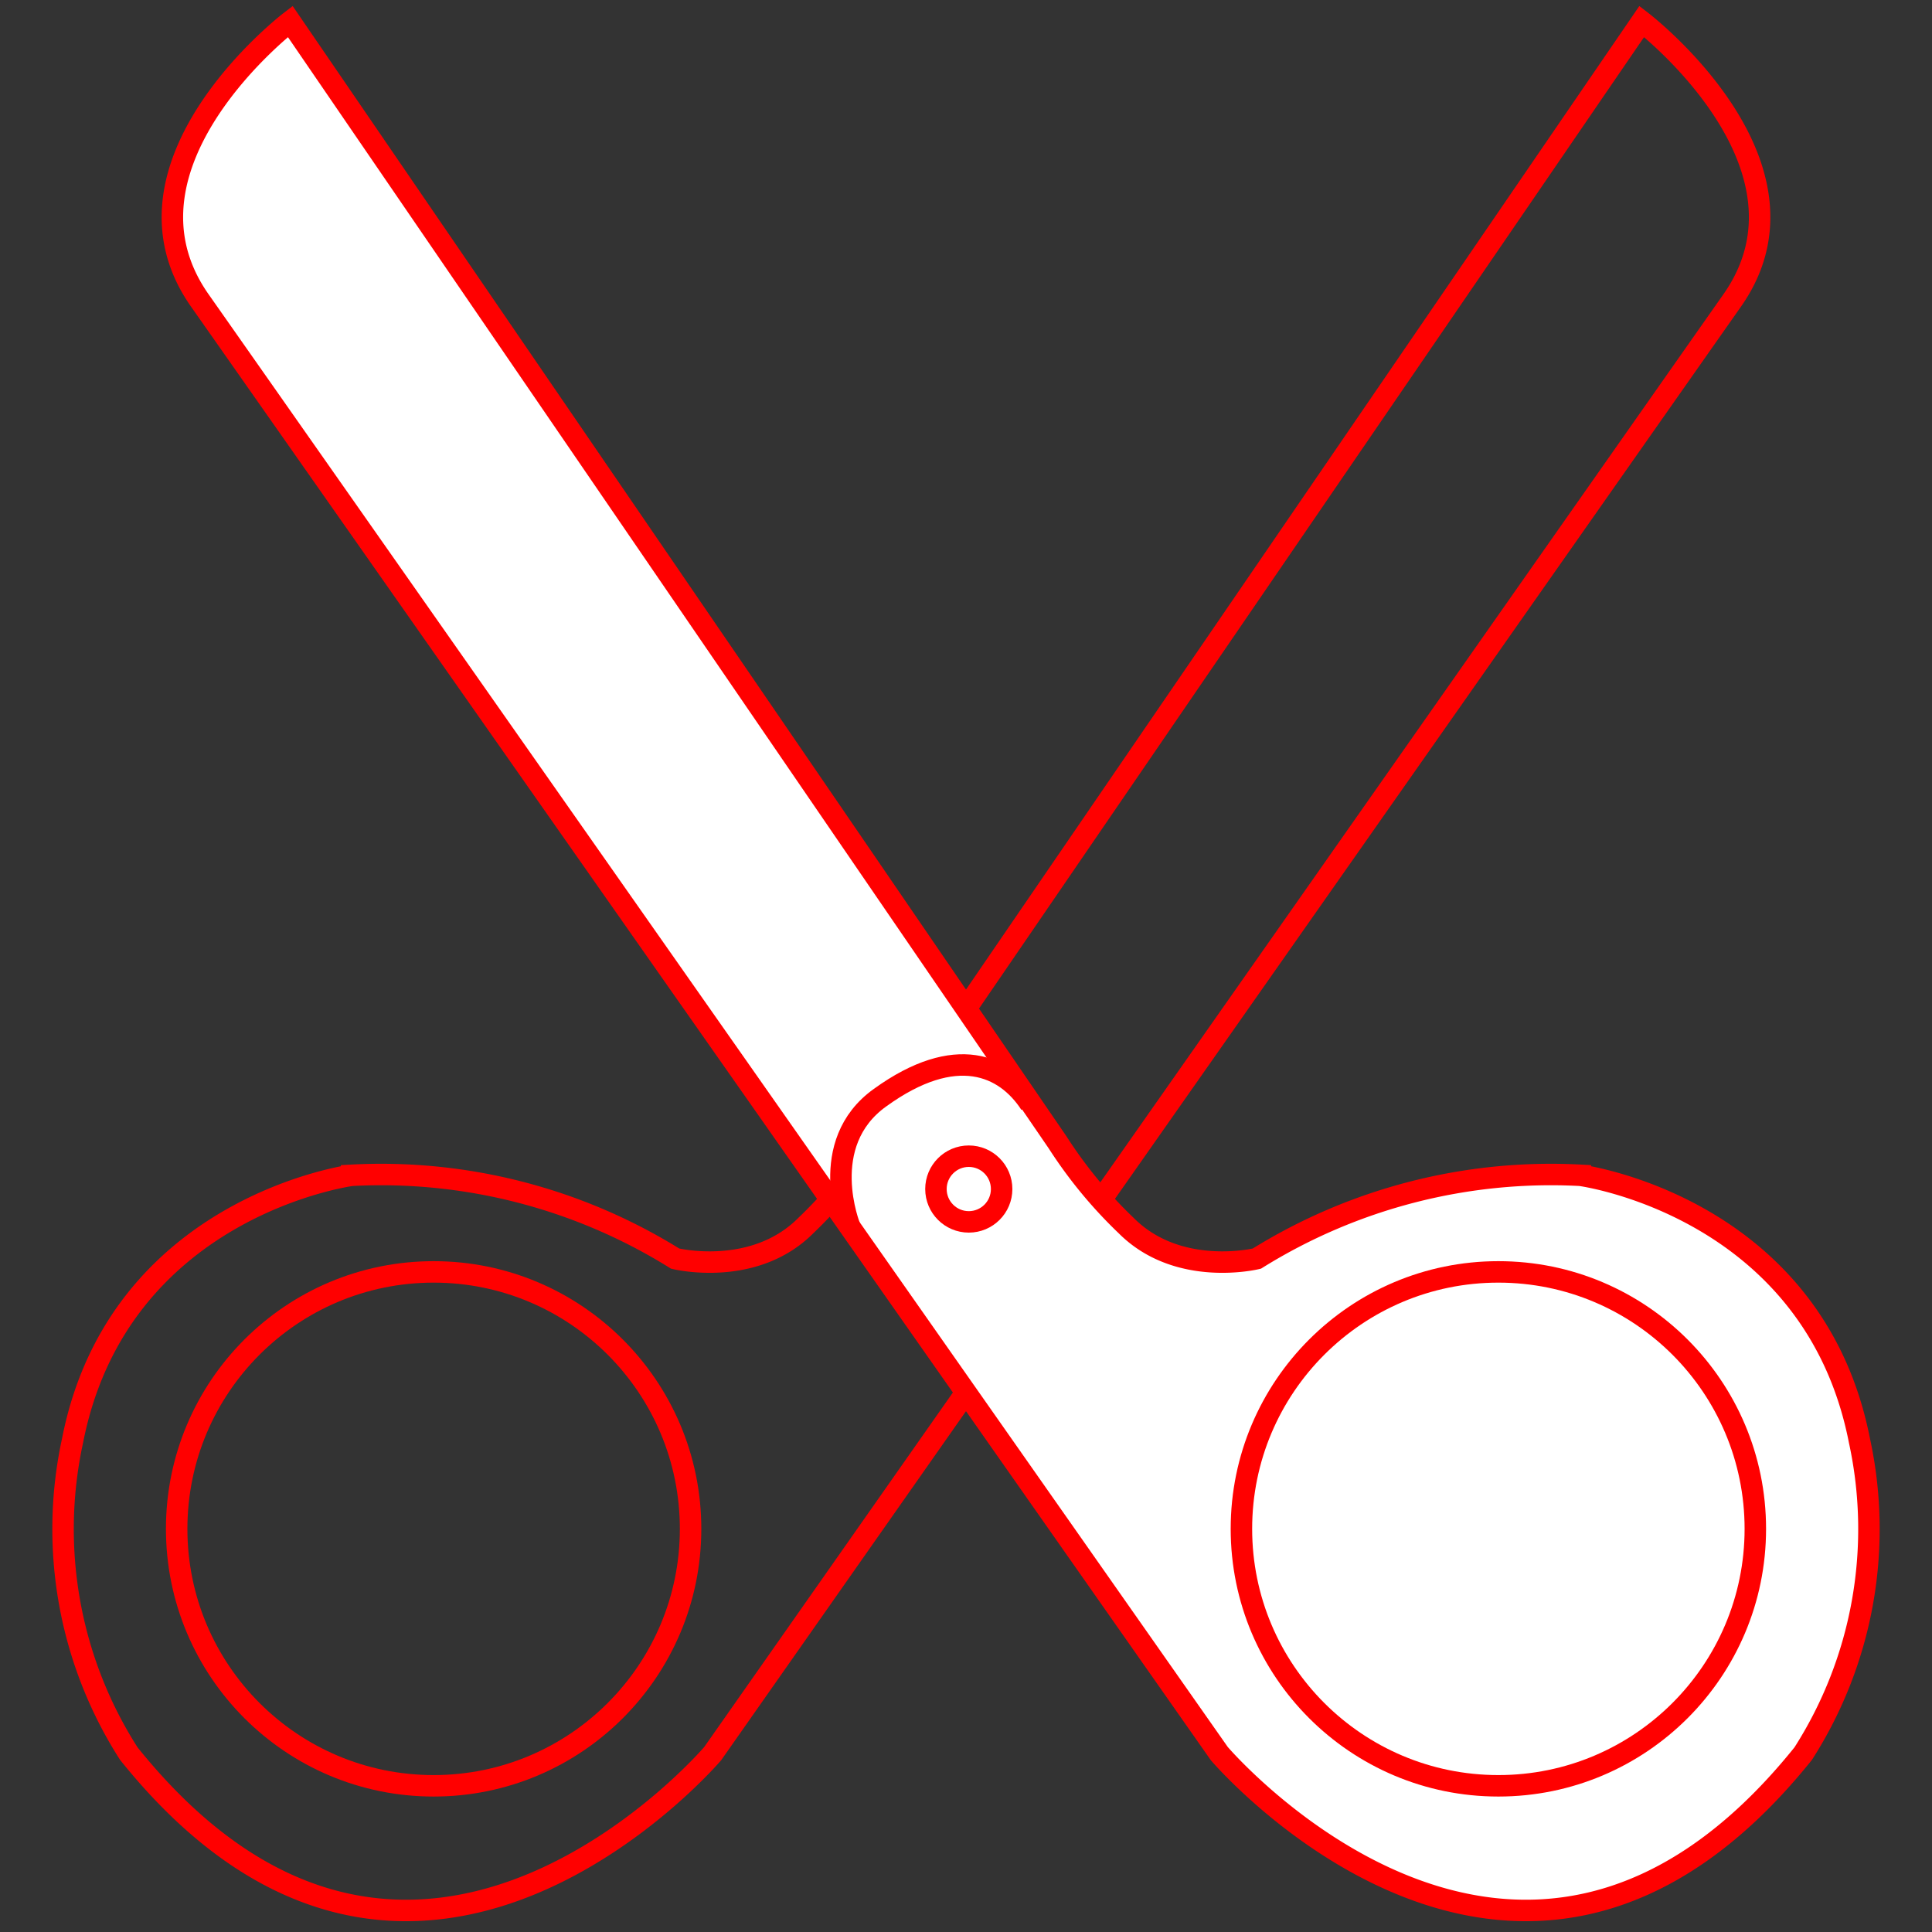
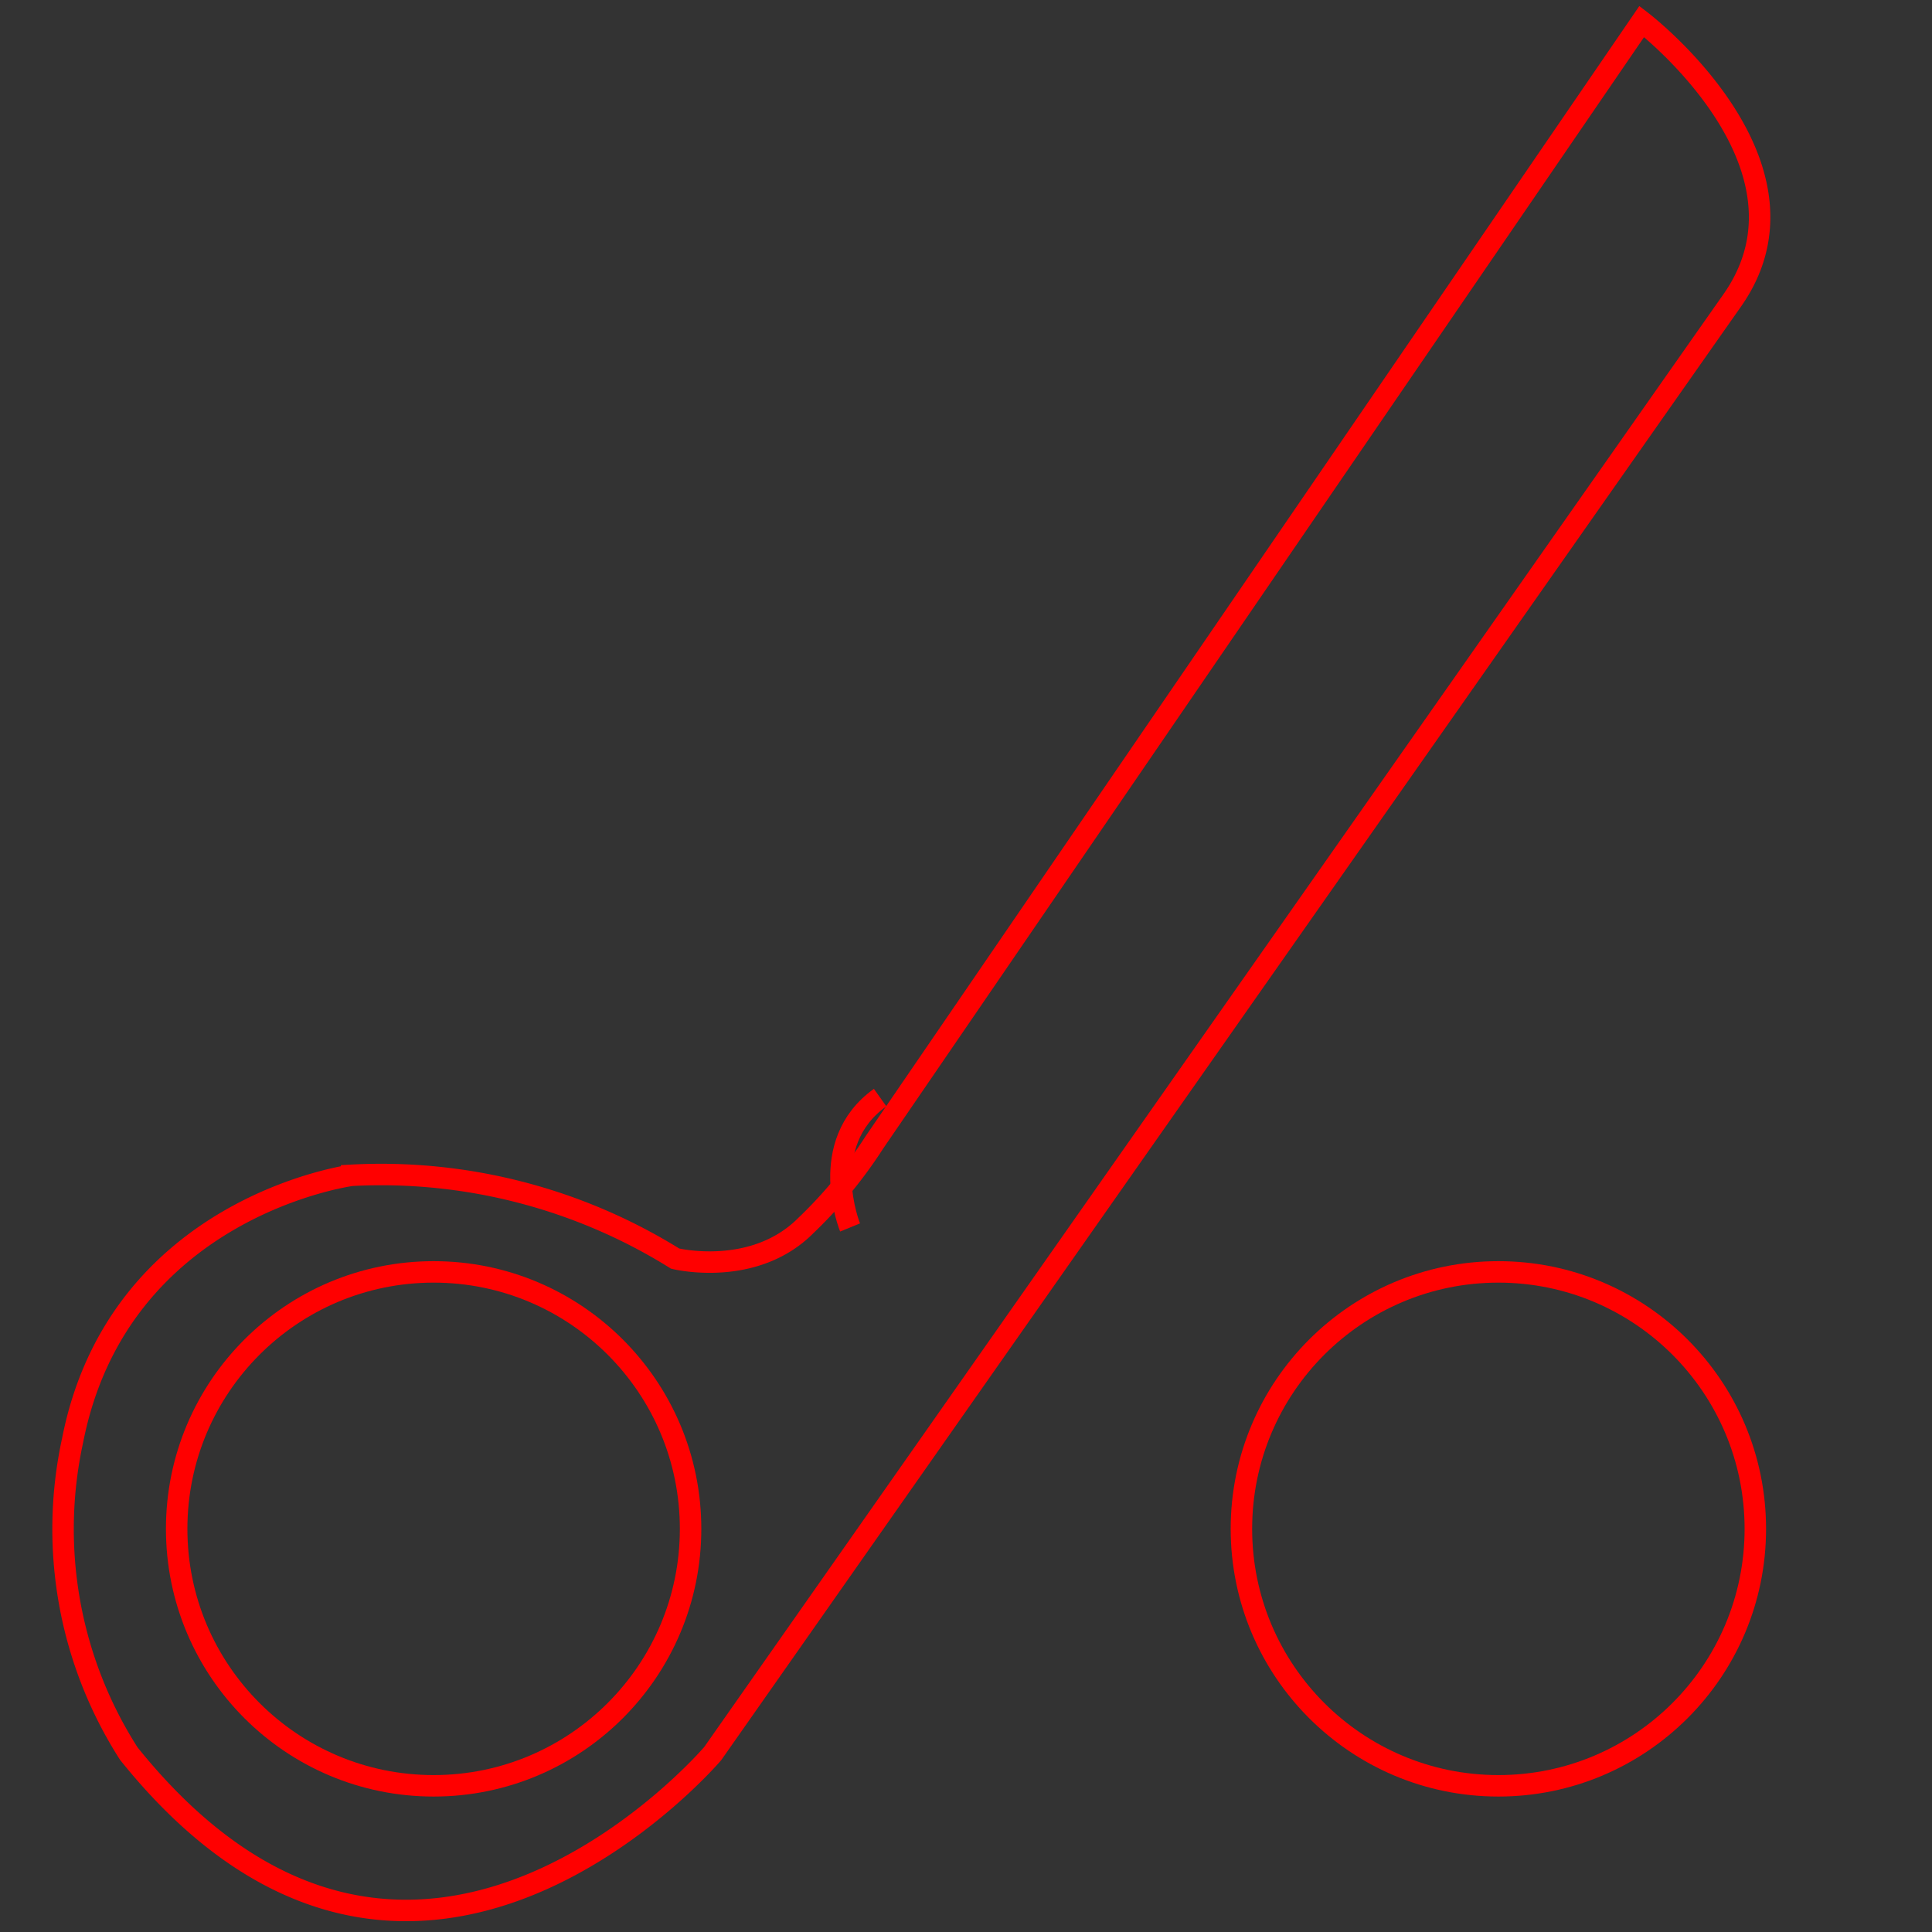
<svg xmlns="http://www.w3.org/2000/svg" viewBox="0 0 90 90">
  <rect x="0" y="0" width="90" height="90" fill="#333333" stroke="none" />
  <defs>
    <style>.cls-1,.cls-2{fill:none;}.cls-2,.cls-3{stroke:red;stroke-miterlimit:10;}.cls-3{fill:#fff;}</style>
  </defs>
  <title>9-16</title>
  <g id="Layer_2" data-name="Layer 2">
    <g id="Layer_1-2" data-name="Layer 1">
-       <rect class="cls-1" width="90" height="90" />
      <path class="cls-2" d="M40.73,53.22,76.48,1s8.68,6.64,4.21,13S33.2,81.69,33.2,81.69s-14,16.44-27.2,0A19.4,19.4,0,0,1,3.38,67.11c2.14-10.92,13-12.36,13-12.36a25.92,25.92,0,0,1,15.07,3.88s3.65.9,6.08-1.53A21.19,21.19,0,0,0,40.73,53.22Z" />
      <circle class="cls-2" cx="20.2" cy="71.22" r="11.97" />
-       <path class="cls-3" d="M49.27,53.22,13.52,1S4.84,7.64,9.31,14,56.8,81.69,56.8,81.69s14,16.44,27.2,0a19.4,19.4,0,0,0,2.62-14.58c-2.14-10.92-13-12.36-13-12.36a25.92,25.92,0,0,0-15.07,3.88s-3.65.9-6.08-1.53A21.19,21.19,0,0,1,49.27,53.22Z" />
      <circle class="cls-2" cx="69.8" cy="71.22" r="11.97" />
-       <path class="cls-2" d="M39.6,57.18S38,53.27,41,51.13c3.53-2.55,5.83-1.5,7,.3" />
-       <circle class="cls-2" cx="45.13" cy="55.39" r="1.53" />
+       <path class="cls-2" d="M39.6,57.18S38,53.27,41,51.13" />
    </g>
  </g>
</svg>